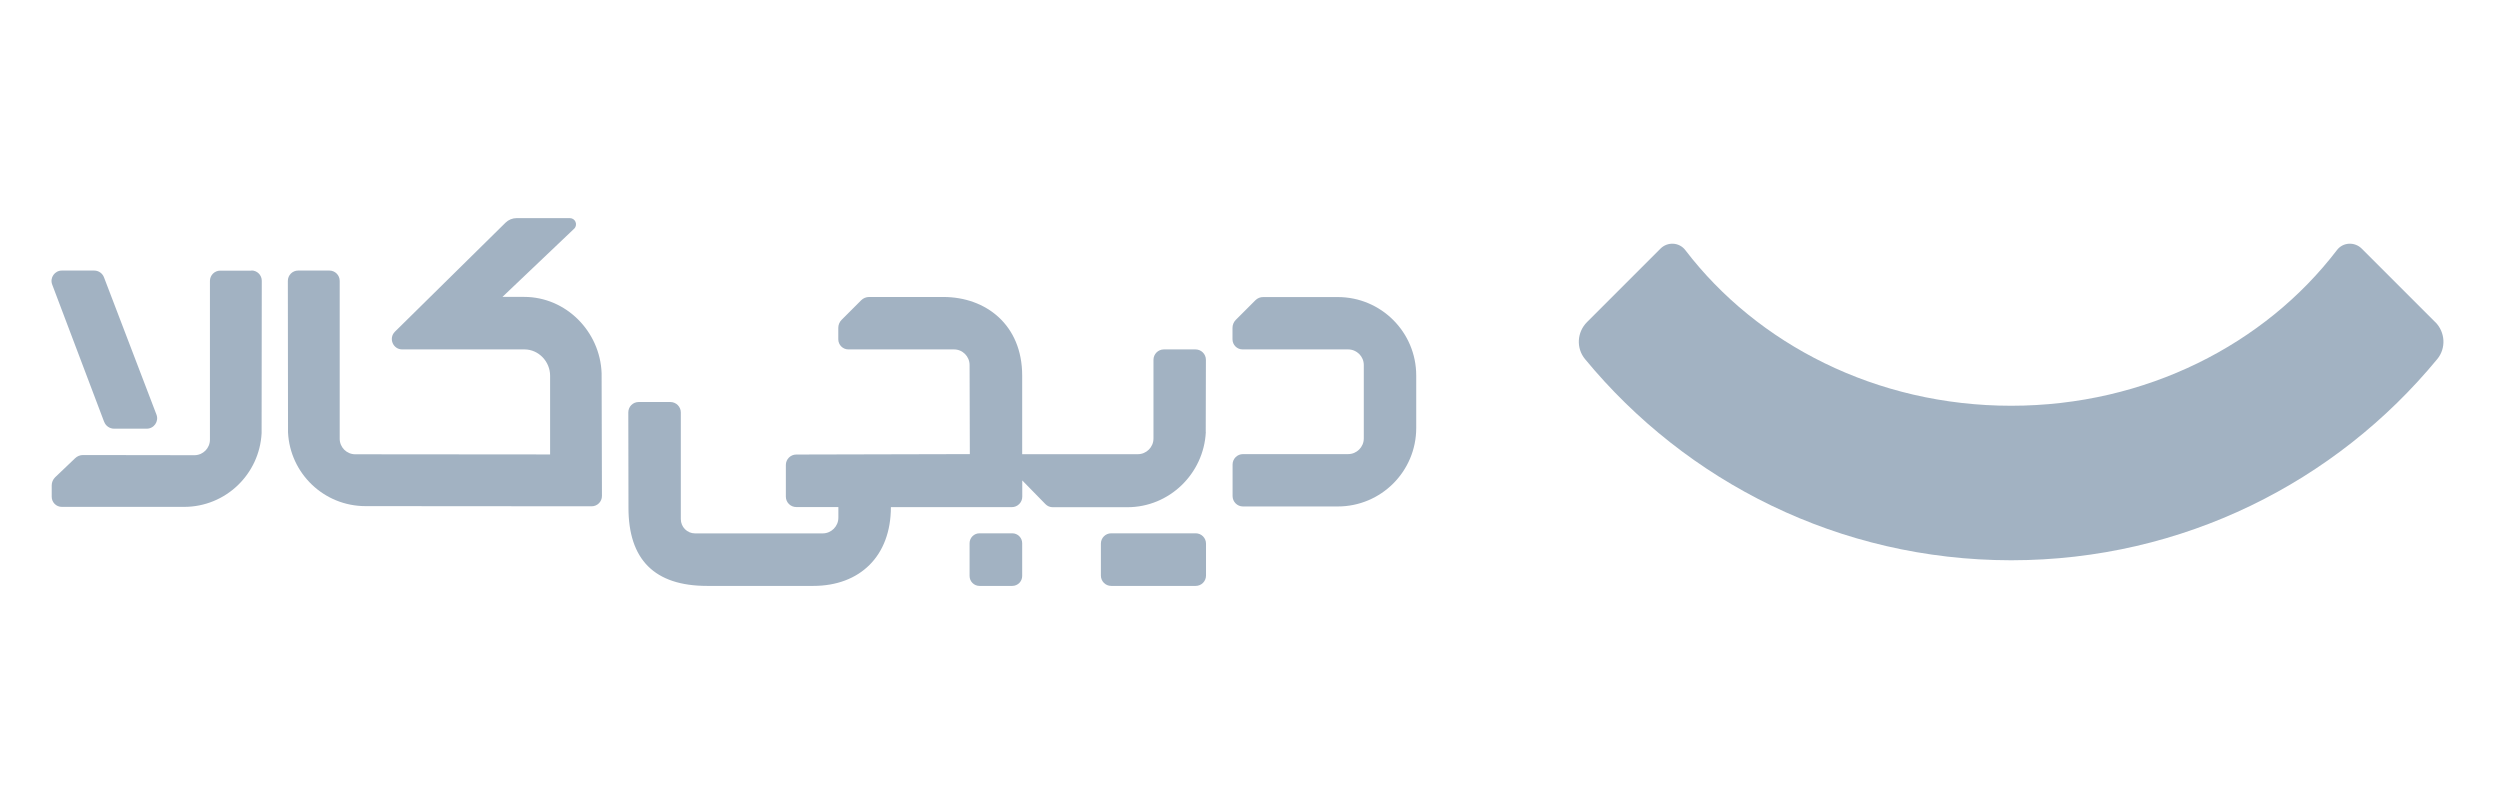
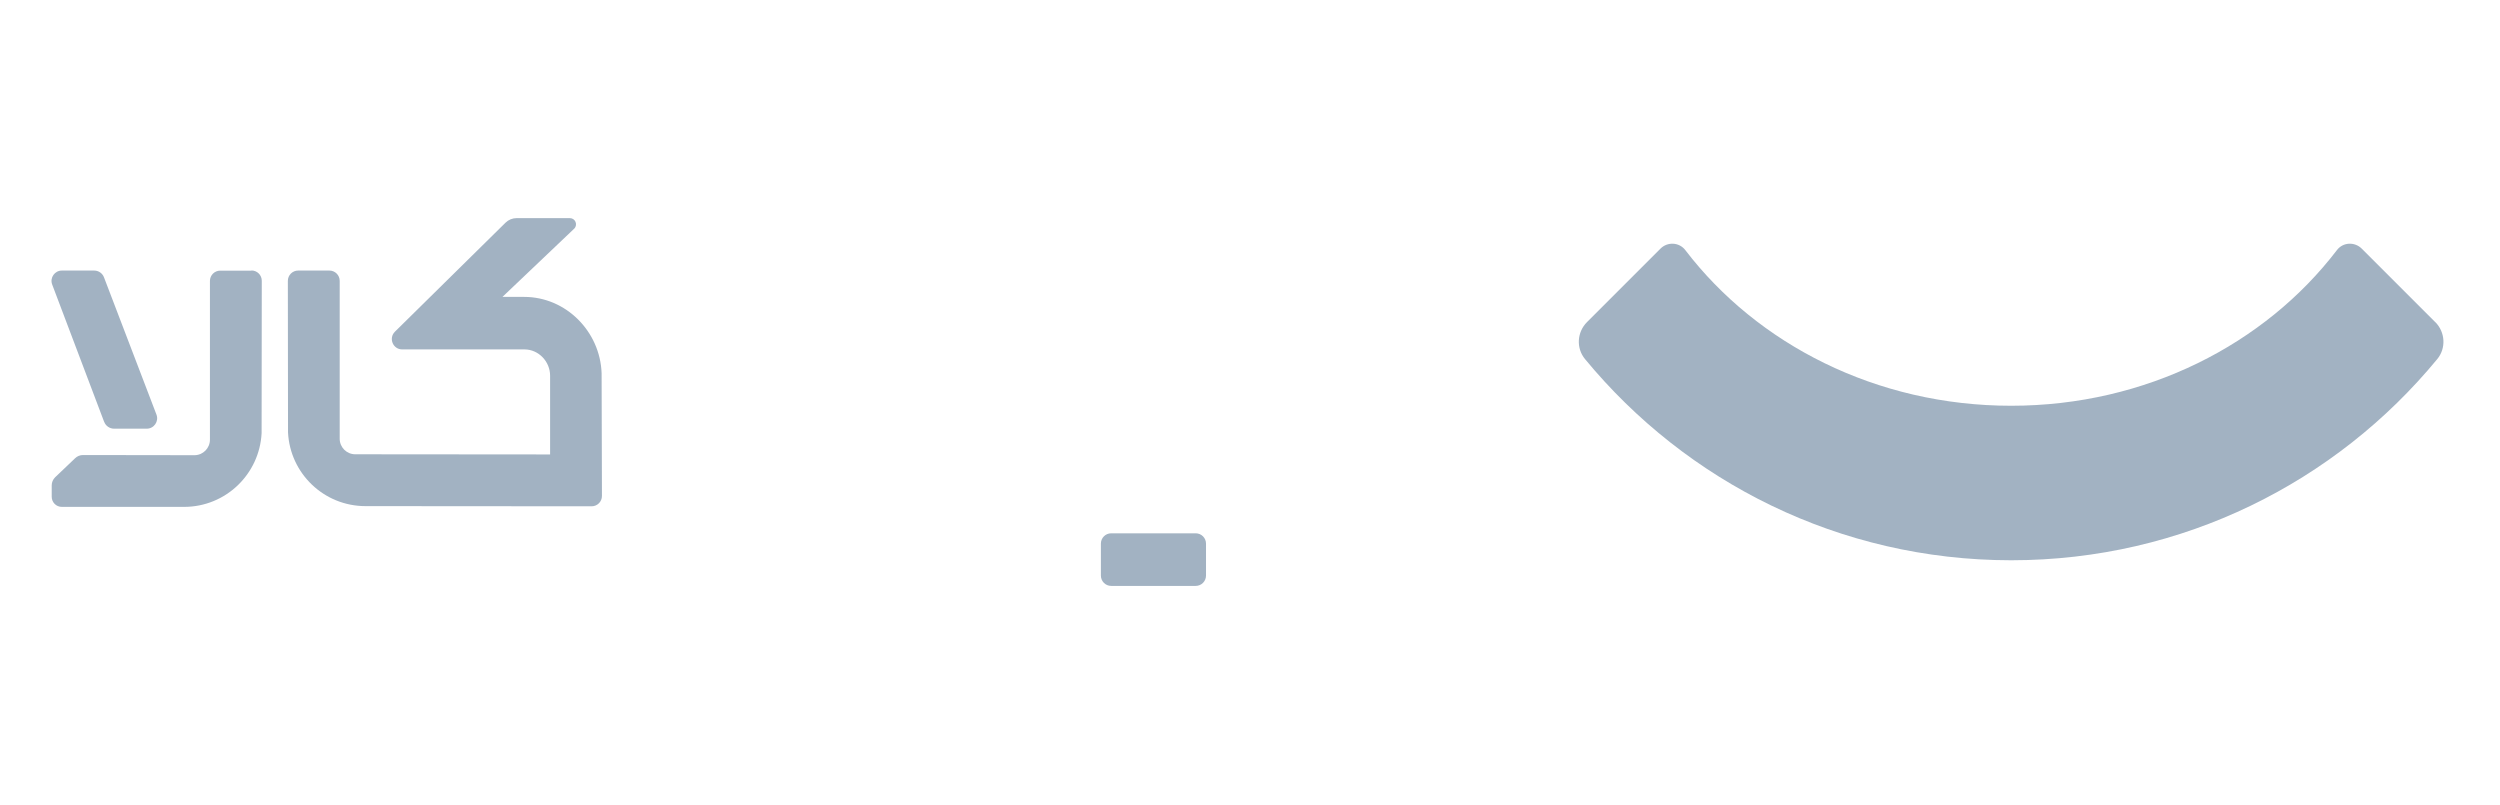
<svg xmlns="http://www.w3.org/2000/svg" width="149" height="48" viewBox="0 0 149 48" fill="none">
  <g clip-path="url(#clip0_18640_132842)">
    <path d="M145.14 19.198L140.757 14.816C140.335 14.398 139.638 14.432 139.281 14.906C134.997 20.515 127.898 24.183 119.864 24.183C111.827 24.183 104.727 20.511 100.444 14.906C100.082 14.432 99.385 14.398 98.967 14.816L94.585 19.198C93.986 19.797 93.93 20.752 94.468 21.402C100.5 28.721 109.627 33.384 119.847 33.392H119.864H119.882C130.102 33.388 139.233 28.721 145.26 21.402C145.799 20.752 145.738 19.792 145.144 19.198" fill="#A2B2C2" />
-     <path d="M79.722 17.705H75.297C75.117 17.7 74.947 17.77 74.822 17.895L73.652 19.065C73.527 19.19 73.457 19.365 73.457 19.54V20.225C73.457 20.555 73.727 20.825 74.057 20.825H80.347C80.862 20.825 81.282 21.24 81.282 21.755V26.13C81.282 26.645 80.862 27.065 80.347 27.065H77.947C77.942 27.065 77.937 27.065 77.932 27.065H74.082C73.742 27.065 73.462 27.34 73.462 27.685V29.565C73.462 29.905 73.737 30.185 74.082 30.185H79.732C82.317 30.185 84.407 28.09 84.407 25.51V22.38C84.407 19.795 82.312 17.705 79.732 17.705" fill="#A2B2C2" />
    <path d="M6.207 25.135C6.297 25.385 6.537 25.55 6.802 25.55H8.742C9.177 25.55 9.477 25.12 9.327 24.715L6.202 16.54C6.112 16.29 5.877 16.125 5.612 16.125H3.687C3.262 16.125 2.962 16.55 3.107 16.95L6.202 25.13L6.207 25.135Z" fill="#A2B2C2" />
-     <path d="M60.332 31.785H58.377C58.052 31.785 57.787 32.05 57.787 32.375V34.33C57.787 34.655 58.052 34.92 58.377 34.92H60.332C60.657 34.92 60.922 34.655 60.922 34.33V32.375C60.922 32.05 60.657 31.785 60.332 31.785Z" fill="#A2B2C2" />
    <path d="M71.263 31.785H66.228C65.888 31.785 65.613 32.06 65.613 32.4V34.305C65.613 34.645 65.888 34.92 66.228 34.92H71.263C71.603 34.92 71.878 34.645 71.878 34.305V32.4C71.878 32.06 71.603 31.785 71.263 31.785Z" fill="#A2B2C2" />
    <path d="M31.236 17.695H29.946L34.231 13.62C34.451 13.385 34.286 13 33.961 13H30.791C30.546 13 30.311 13.095 30.131 13.27L23.536 19.77C23.146 20.16 23.421 20.825 23.971 20.825H31.261C32.101 20.825 32.786 21.55 32.786 22.39V27.085L21.171 27.075C20.661 27.075 20.246 26.66 20.246 26.15V16.74C20.246 16.4 19.971 16.125 19.631 16.125H17.771C17.431 16.125 17.156 16.4 17.156 16.74L17.166 25.77C17.286 28.22 19.306 30.165 21.786 30.165L35.261 30.175C35.601 30.175 35.876 29.9 35.876 29.56L35.856 22.245C35.771 19.765 33.741 17.695 31.236 17.695Z" fill="#A2B2C2" />
    <path d="M14.987 16.13H13.127C12.787 16.13 12.512 16.405 12.512 16.745V26.205C12.512 26.715 12.097 27.13 11.587 27.13L4.947 27.12C4.767 27.12 4.597 27.19 4.472 27.315L3.282 28.45C3.157 28.575 3.082 28.75 3.082 28.925V29.61C3.082 29.94 3.352 30.21 3.682 30.21H10.972C13.452 30.21 15.467 28.26 15.592 25.815L15.602 16.735C15.602 16.395 15.327 16.12 14.987 16.12" fill="#A2B2C2" />
-     <path d="M71.862 25.745L71.872 21.445C71.872 21.1 71.592 20.825 71.252 20.825H69.367C69.022 20.825 68.747 21.105 68.747 21.445V26.135C68.747 26.65 68.327 27.07 67.812 27.07H60.922V22.38C60.922 19.36 58.757 17.7 56.222 17.7H51.802C51.622 17.7 51.452 17.77 51.327 17.895L50.157 19.065C50.032 19.19 49.962 19.365 49.962 19.54V20.225C49.962 20.555 50.232 20.825 50.562 20.825H56.852C57.367 20.82 57.787 21.24 57.787 21.755L57.802 27.065L47.457 27.09C47.117 27.09 46.837 27.37 46.837 27.71V29.6C46.837 29.945 47.117 30.22 47.457 30.22H49.967V30.855C49.967 31.37 49.547 31.79 49.032 31.79H41.422C40.957 31.79 40.577 31.41 40.577 30.94V24.58C40.577 24.24 40.297 23.96 39.952 23.96H38.067C37.722 23.96 37.447 24.235 37.447 24.58L37.457 30.235C37.447 33.355 39.012 34.92 42.142 34.92H48.472C51.247 34.92 53.097 33.145 53.097 30.225H60.307C60.647 30.225 60.927 29.945 60.927 29.605V28.635L60.937 28.645L62.307 30.045C62.422 30.165 62.577 30.23 62.742 30.23H67.192C69.697 30.23 71.742 28.23 71.867 25.755" fill="#A2B2C2" />
  </g>
  <defs>
    <clipPath id="clip0_18640_132842">
      <rect width="143" height="22" fill="white" transform="translate(3.07 13)" />
    </clipPath>
  </defs>
</svg>